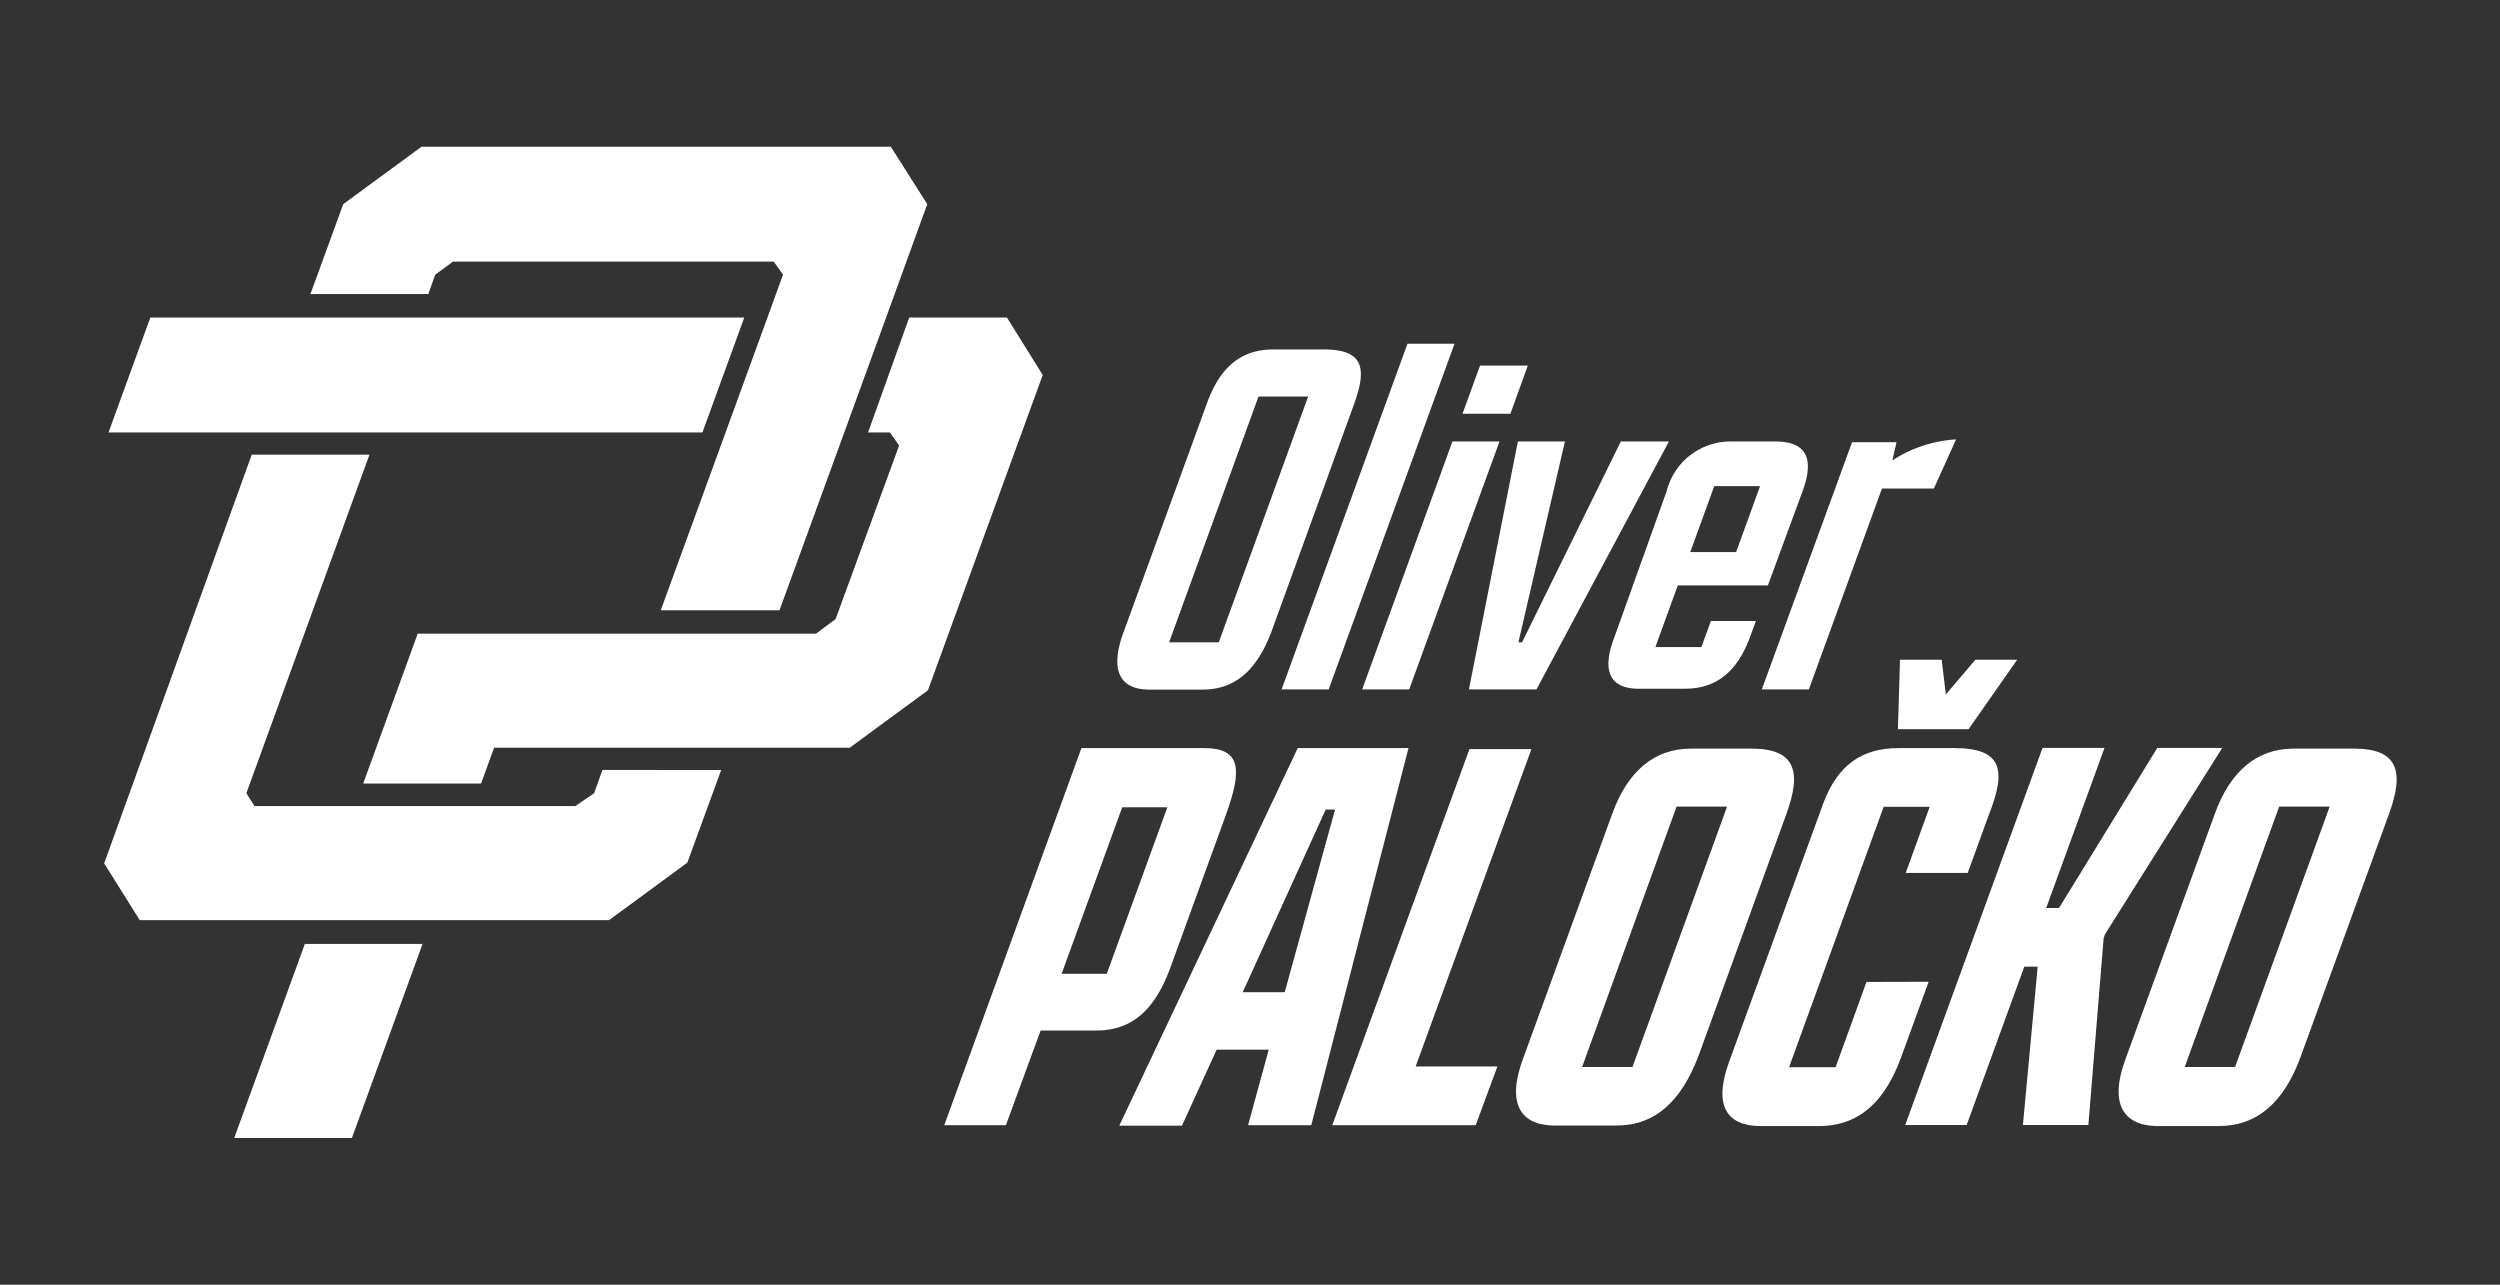
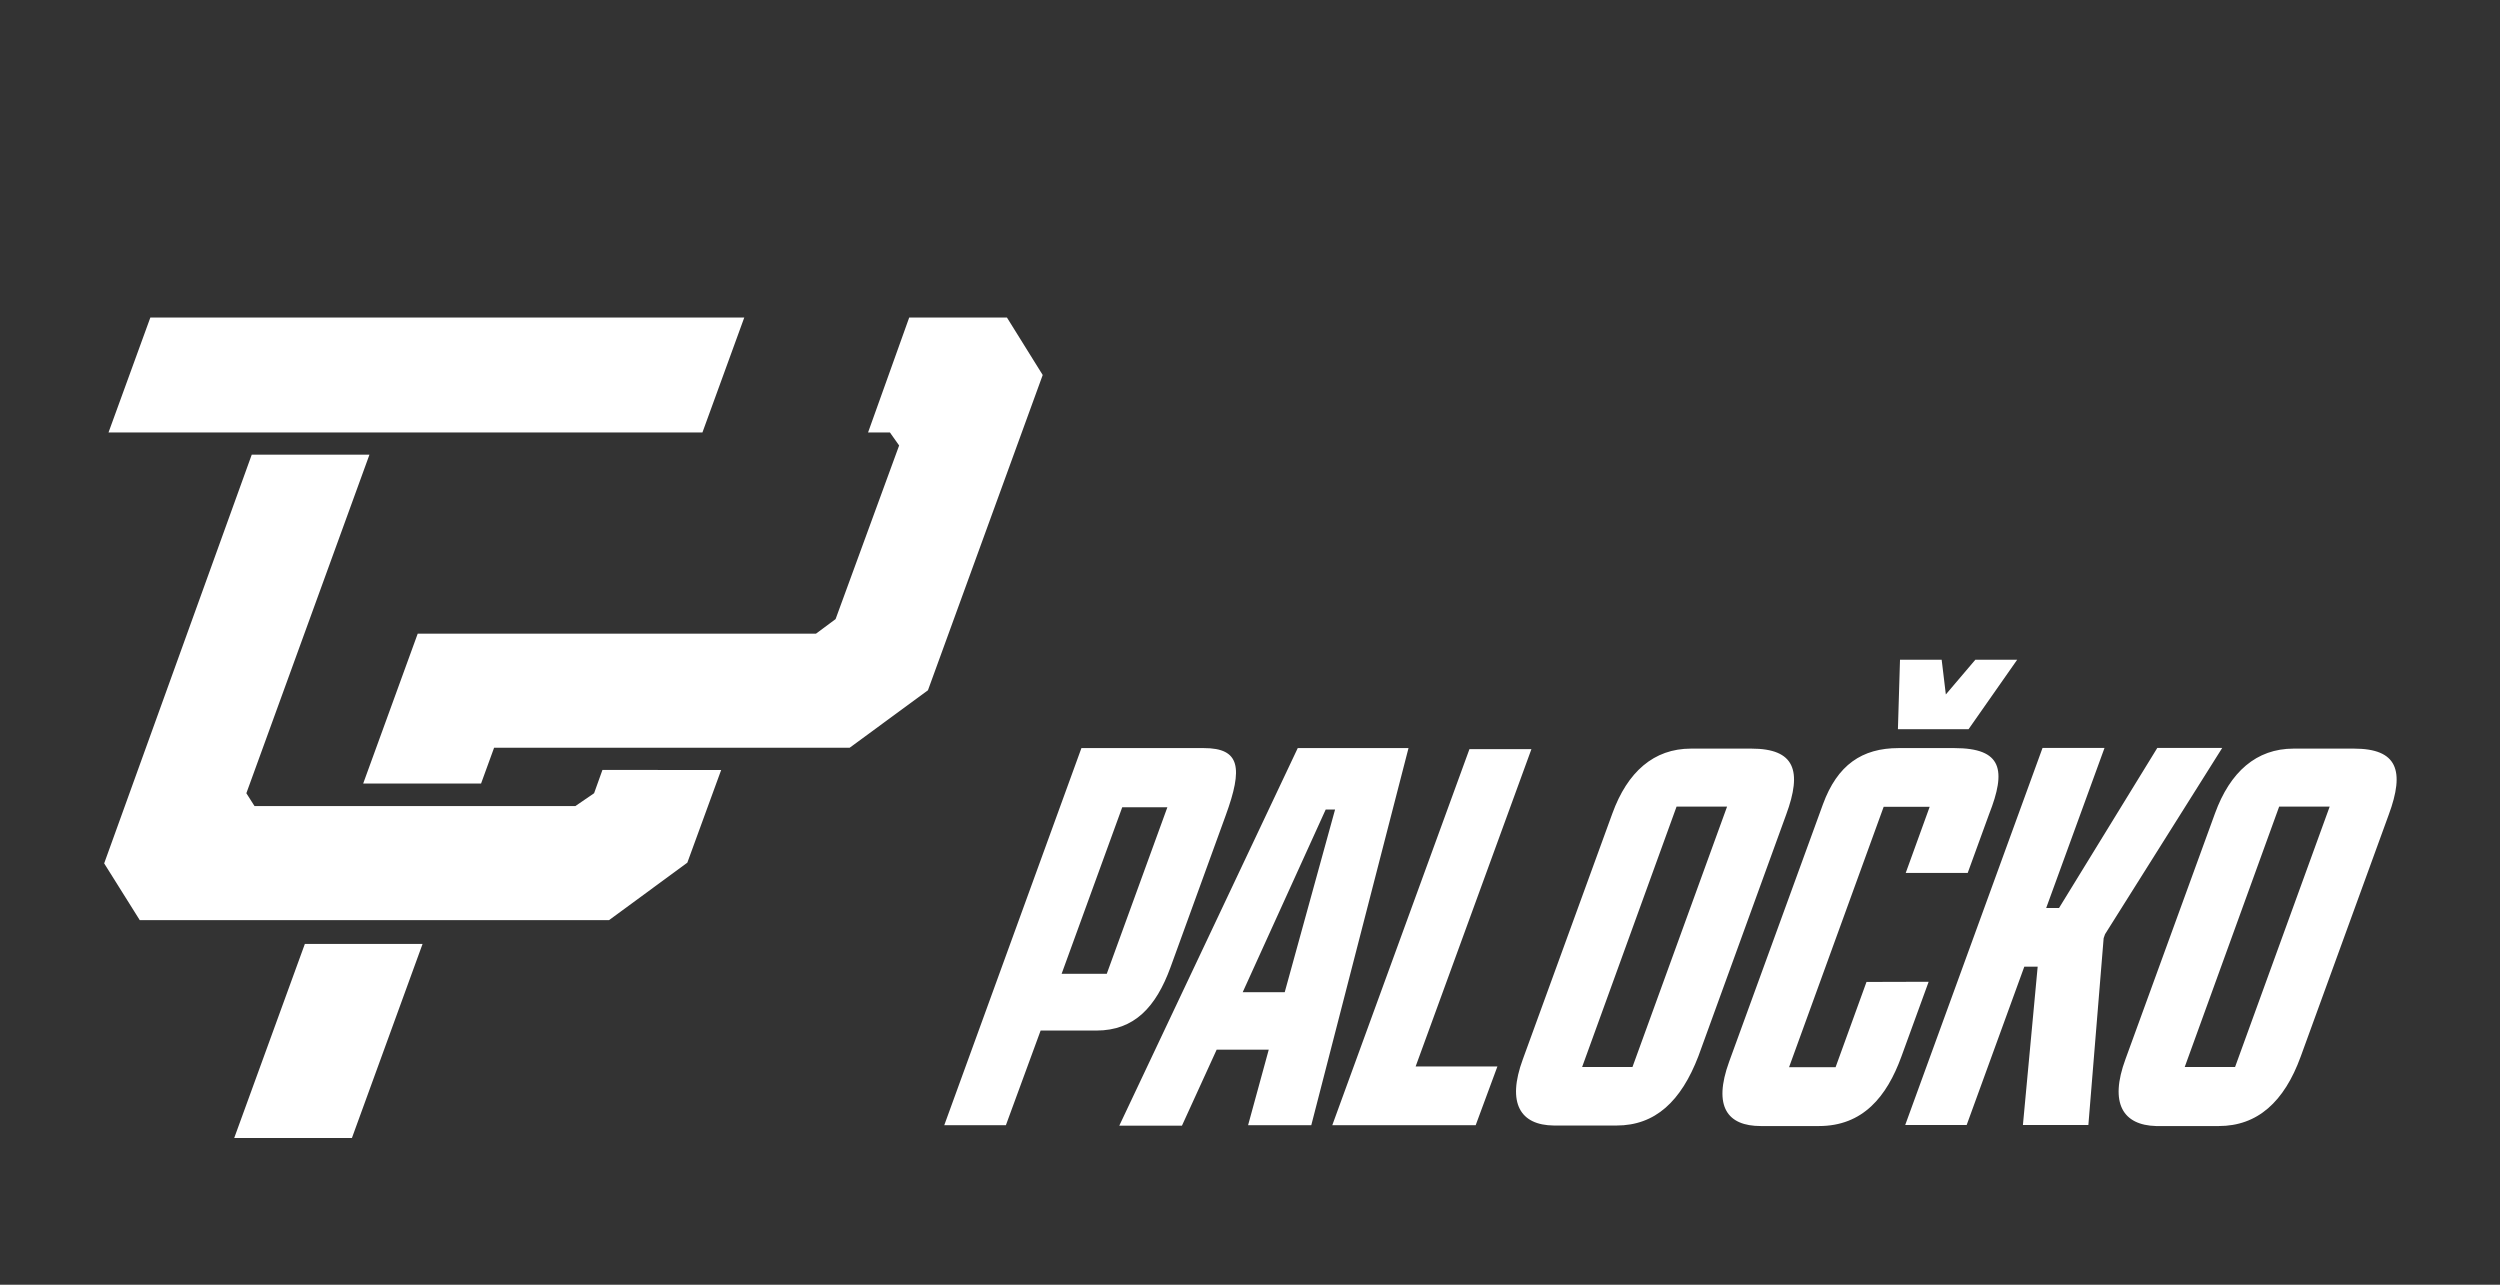
<svg xmlns="http://www.w3.org/2000/svg" id="a60fc155-1bfb-48df-a65c-6a0ef5b98a3e" data-name="Layer 1" viewBox="0 0 144 74">
  <rect x="0" y="0" width="144" height="74" fill="#333333" stroke="none" />
  <defs>
    <style>.be3d5d72-4a67-4f72-96b1-a4e7d1c577d5{fill:#fff;}</style>
  </defs>
  <g id="bee5a4cf-7dbf-4275-9b55-a4983707c6d9" data-name="logoMark">
-     <polyline id="eac1aa0a-bac8-4cb8-8a0f-bd4f73a5a179" data-name="logoMark PathItem " class="be3d5d72-4a67-4f72-96b1-a4e7d1c577d5" points="24.28 8.45 19.77 11.76 17.88 16.94 24.67 16.94 25.07 15.82 26.09 15.07 44.57 15.07 45.1 15.82 44.27 18.11 44.27 18.11 41.36 26.1 41.36 26.1 38.06 35.15 44.9 35.15 48.63 24.91 48.63 24.91 51.04 18.29 51.04 18.29 53.41 11.76 51.31 8.45" />
    <path id="f68afa18-dc5e-4840-81ef-b3ae941f9f4e" data-name="logoMark PathItem 2" class="be3d5d72-4a67-4f72-96b1-a4e7d1c577d5" d="M35.08,53l4.51-3.31,1.95-5.34H34.7l-.48,1.34-1.08.74H14.66l-.47-.74,7.09-19.5H14.5L6,49.73,8.05,53Z" />
    <polygon id="b81a59fe-2f34-43c6-b9ee-e36d19d46a21" data-name="logoMark PathItem 3" class="be3d5d72-4a67-4f72-96b1-a4e7d1c577d5" points="24.34 54.37 20.27 65.55 13.49 65.55 17.56 54.37 24.34 54.37" />
    <polygon id="fa33efd9-25a6-463f-8f53-17aa737cd1be" data-name="logoMark PathItem 4" class="be3d5d72-4a67-4f72-96b1-a4e7d1c577d5" points="8.66 18.29 6.25 24.91 40.46 24.91 42.87 18.29 8.66 18.29" />
    <path id="aa018bf8-769d-4731-8269-945c598ca66b" data-name="logoMark PathItem 5" class="be3d5d72-4a67-4f72-96b1-a4e7d1c577d5" d="M48.94,43.07l4.51-3.31L60.06,21.6,58,18.29H52.37L50,24.91h1.26l.53.75-3.66,10L47,36.5H24.06q-1.56,4.3-3.14,8.63h6.79l.75-2.06Z" />
  </g>
-   <path id="e2fdb094-52d3-48c4-b7d9-f40d24a2c9aa" data-name="fullLogo" class="be3d5d72-4a67-4f72-96b1-a4e7d1c577d5" d="M64.7,36.46l4.82-13.23c.74-2.05,1.94-3.1,3.81-3.1h2.92c2.23,0,2.53,1,1.74,3.16l-4.72,13c-.84,2.29-2.1,3.43-4,3.43h-3.1C64.57,39.71,63.89,38.69,64.7,36.46Zm5.5.54,5.15-14.16H72.49L67.34,37ZM81.07,19.8h2.71L76.53,39.71H73.82Zm4.18,1.26H88l-1,2.77H84.24Zm-1.59,4.37h2.71l-5.2,14.28H78.46Zm3.77,0h2.71L87.46,37h.21l5.69-11.57h2.77L88.5,39.71H84.61ZM93,36.67l3-8.38a3.79,3.79,0,0,1,3.69-2.86h2.56c1.75,0,2.29.91,1.58,2.86l-2,5.43H96.64l-1.29,3.55H98l.55-1.5h2.59l-.33.9c-.76,2.08-2,3-3.76,3H94.49C92.83,39.71,92.18,38.78,93,36.67ZM98.74,28l-1.38,3.8H100l1.38-3.8Zm7.94-2.53h2.56L109,26.52a7.52,7.52,0,0,1,3.67-1.21l-1.28,2.83H108.4l-4.21,11.57h-2.71Z" />
  <path id="eb0da57a-5e97-475c-9544-e2f30f319183" data-name="fullLogo-2" class="be3d5d72-4a67-4f72-96b1-a4e7d1c577d5" d="M62.29,43.09h7.05c2.1,0,2.26,1.14,1.26,3.88l-3.18,8.75c-.83,2.27-2.07,3.64-4.27,3.64H59.94l-2,5.45H54.39Zm1.46,13,3.49-9.59h-2.6l-3.49,9.59Zm9.33,4.37h-3l-2,4.38H64.47L74.75,43.09h6.38l-5.6,21.72H71.89Zm-1.5-3.31H74l2.9-10.52h-.54Zm13.06-14h3.57L81.54,61.43h4.71L85,64.81H76.74ZM87.72,61l5.15-14.14c.87-2.4,2.39-3.74,4.53-3.74h3.48c2.5,0,2.94,1.27,2,3.81L97.83,60.83c-1,2.61-2.49,4-4.72,4H89.5C87.59,64.81,86.77,63.57,87.72,61Zm6.31.46,5.45-15H96.57l-5.44,15Zm17.06-4.91-1.57,4.31c-.84,2.31-2.22,4-4.75,4h-3.35c-1.9,0-2.77-1.1-1.82-3.71L105,46.33c.83-2.27,2.25-3.24,4.36-3.24h3.21c2.77,0,3,1.27,2,3.81l-1.23,3.38h-3.57l1.38-3.81H108.5l-5.45,15h2.68l1.78-4.91ZM111.84,38l.24,2,1.7-2h2.41l-2.8,4h-4.07l.12-4Zm-2.1,26.8,7.91-21.72h3.57l-3.36,9.22h.74l5.66-9.22H128l-6.75,10.73-.08.23-.88,10.76h-3.77l.85-9.12h-.77l-3.32,9.12ZM122.43,61l5.15-14.14c.87-2.4,2.39-3.74,4.53-3.74h3.48c2.5,0,2.94,1.27,2,3.81l-5.07,13.93c-.95,2.61-2.49,4-4.72,4h-3.61C122.3,64.81,121.48,63.57,122.43,61Zm6.31.46,5.45-15h-2.91l-5.44,15Z" />
</svg>